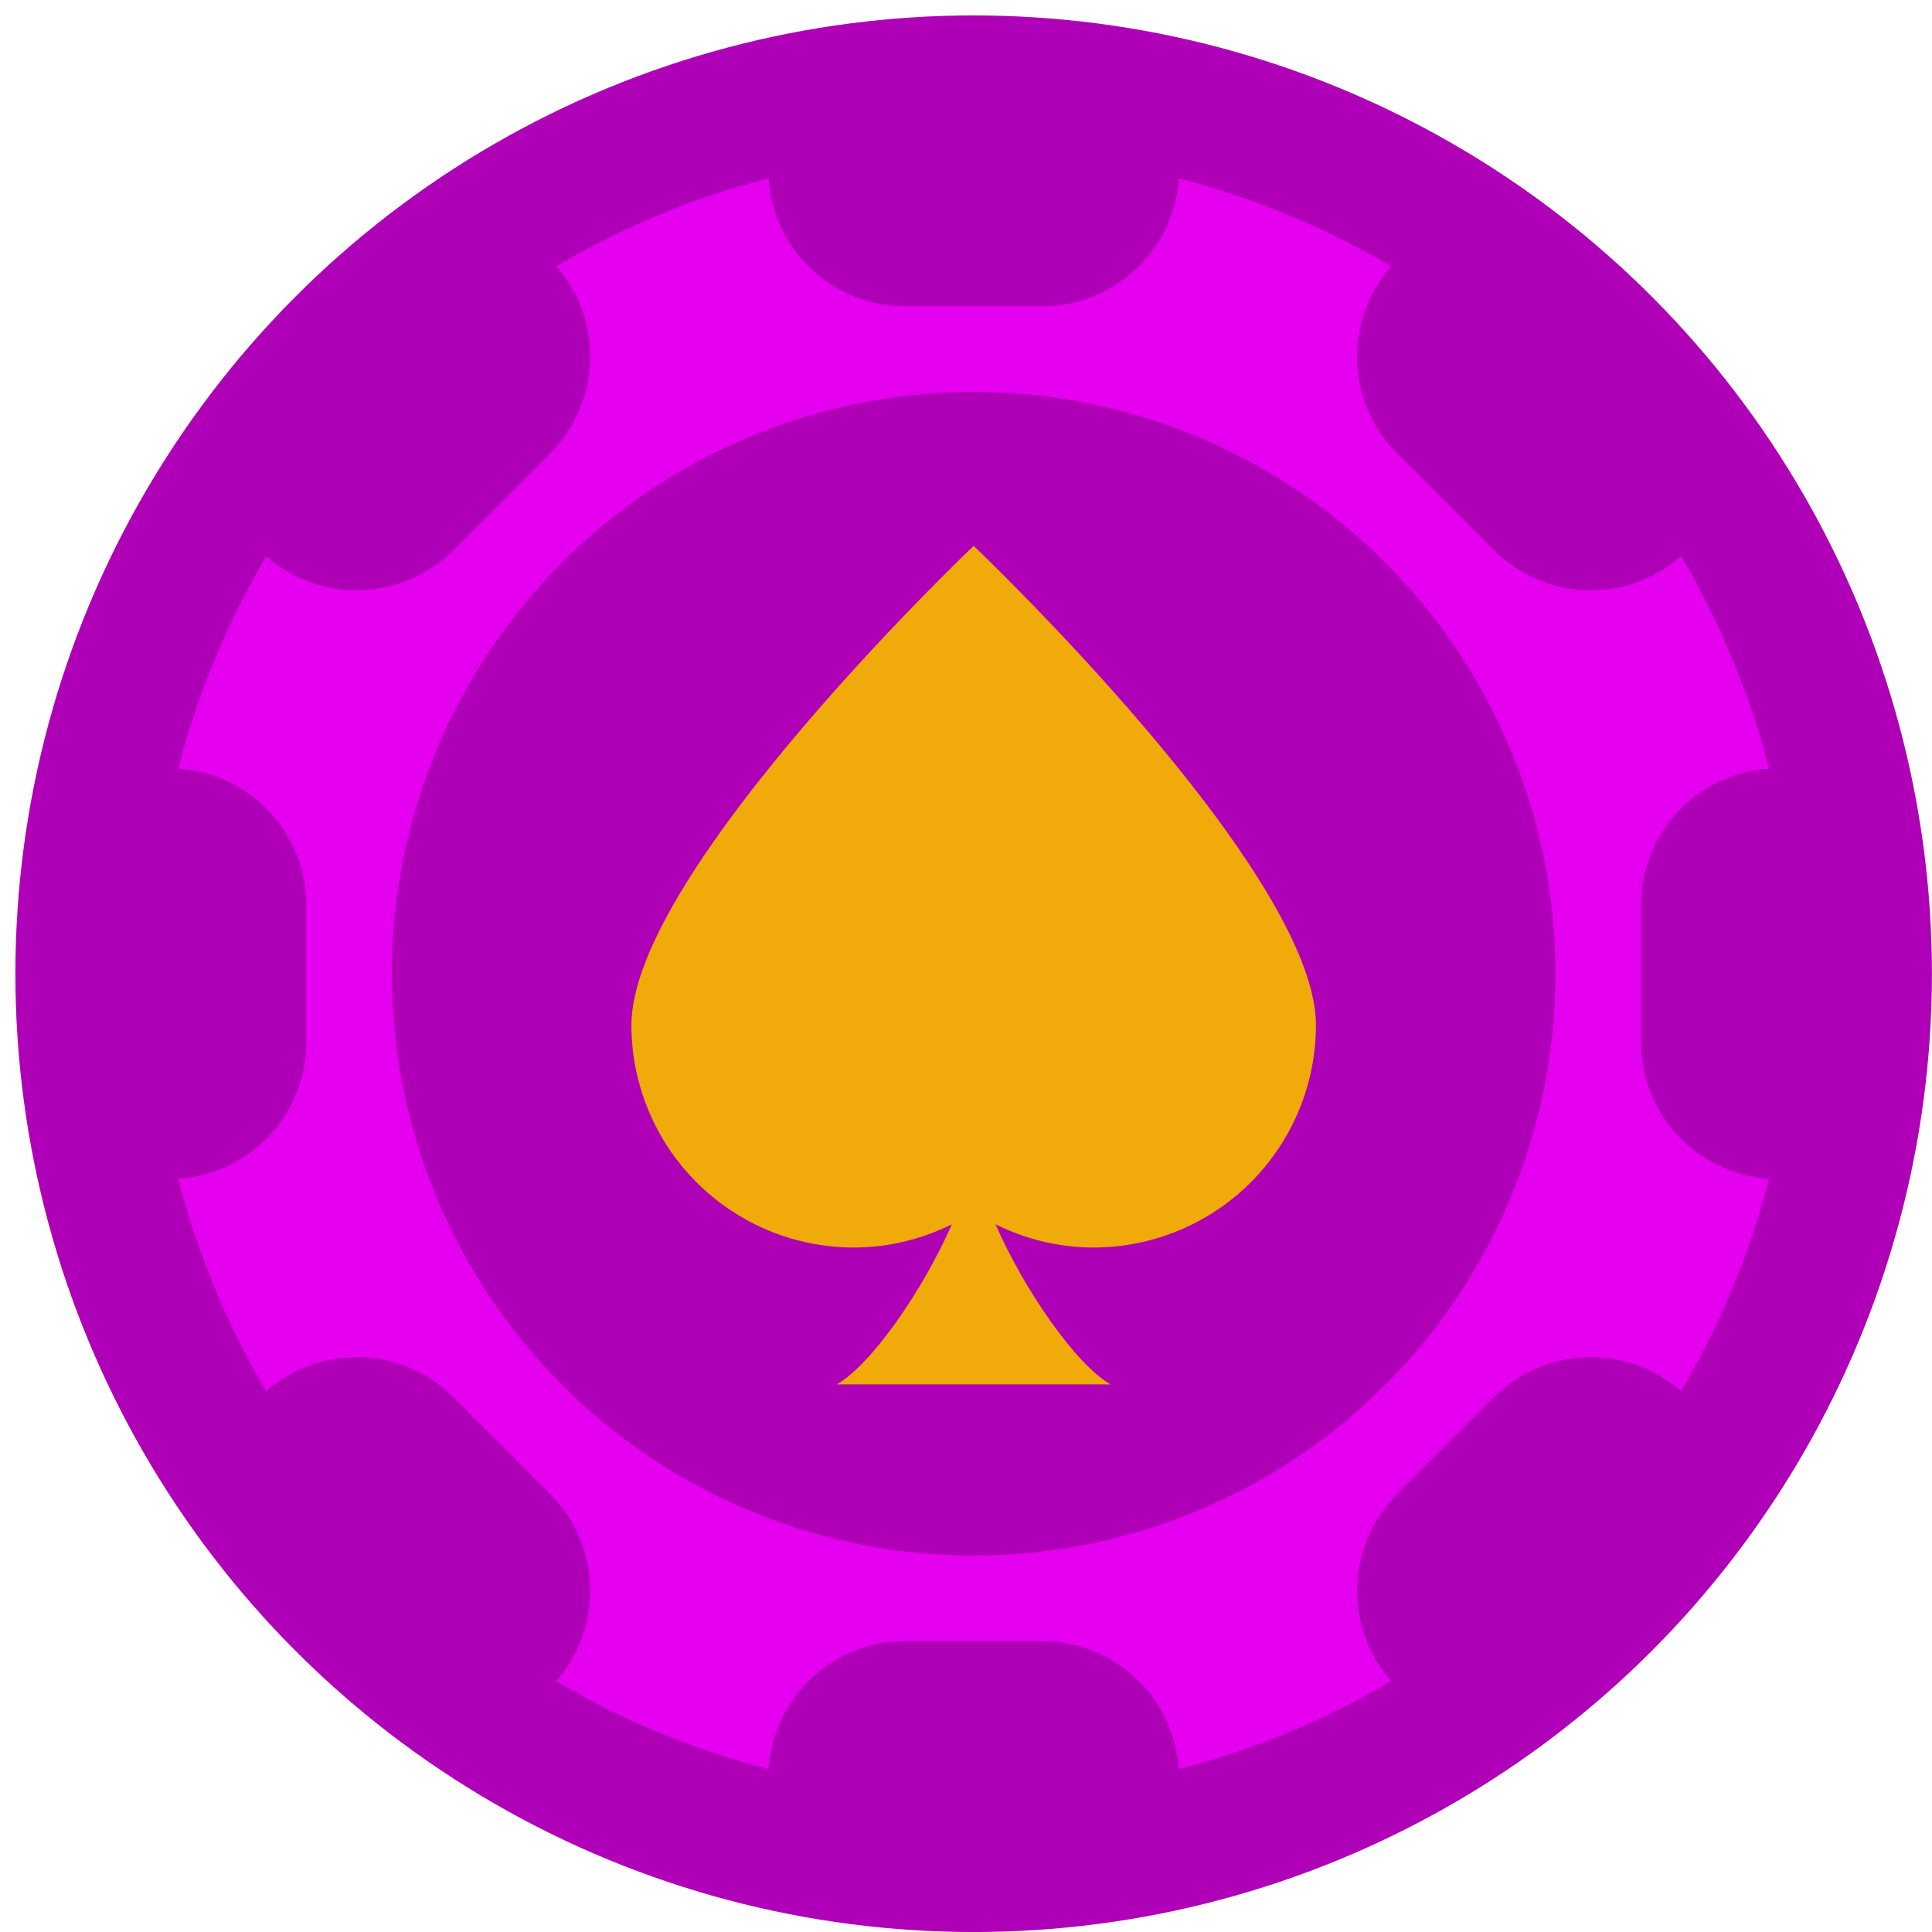
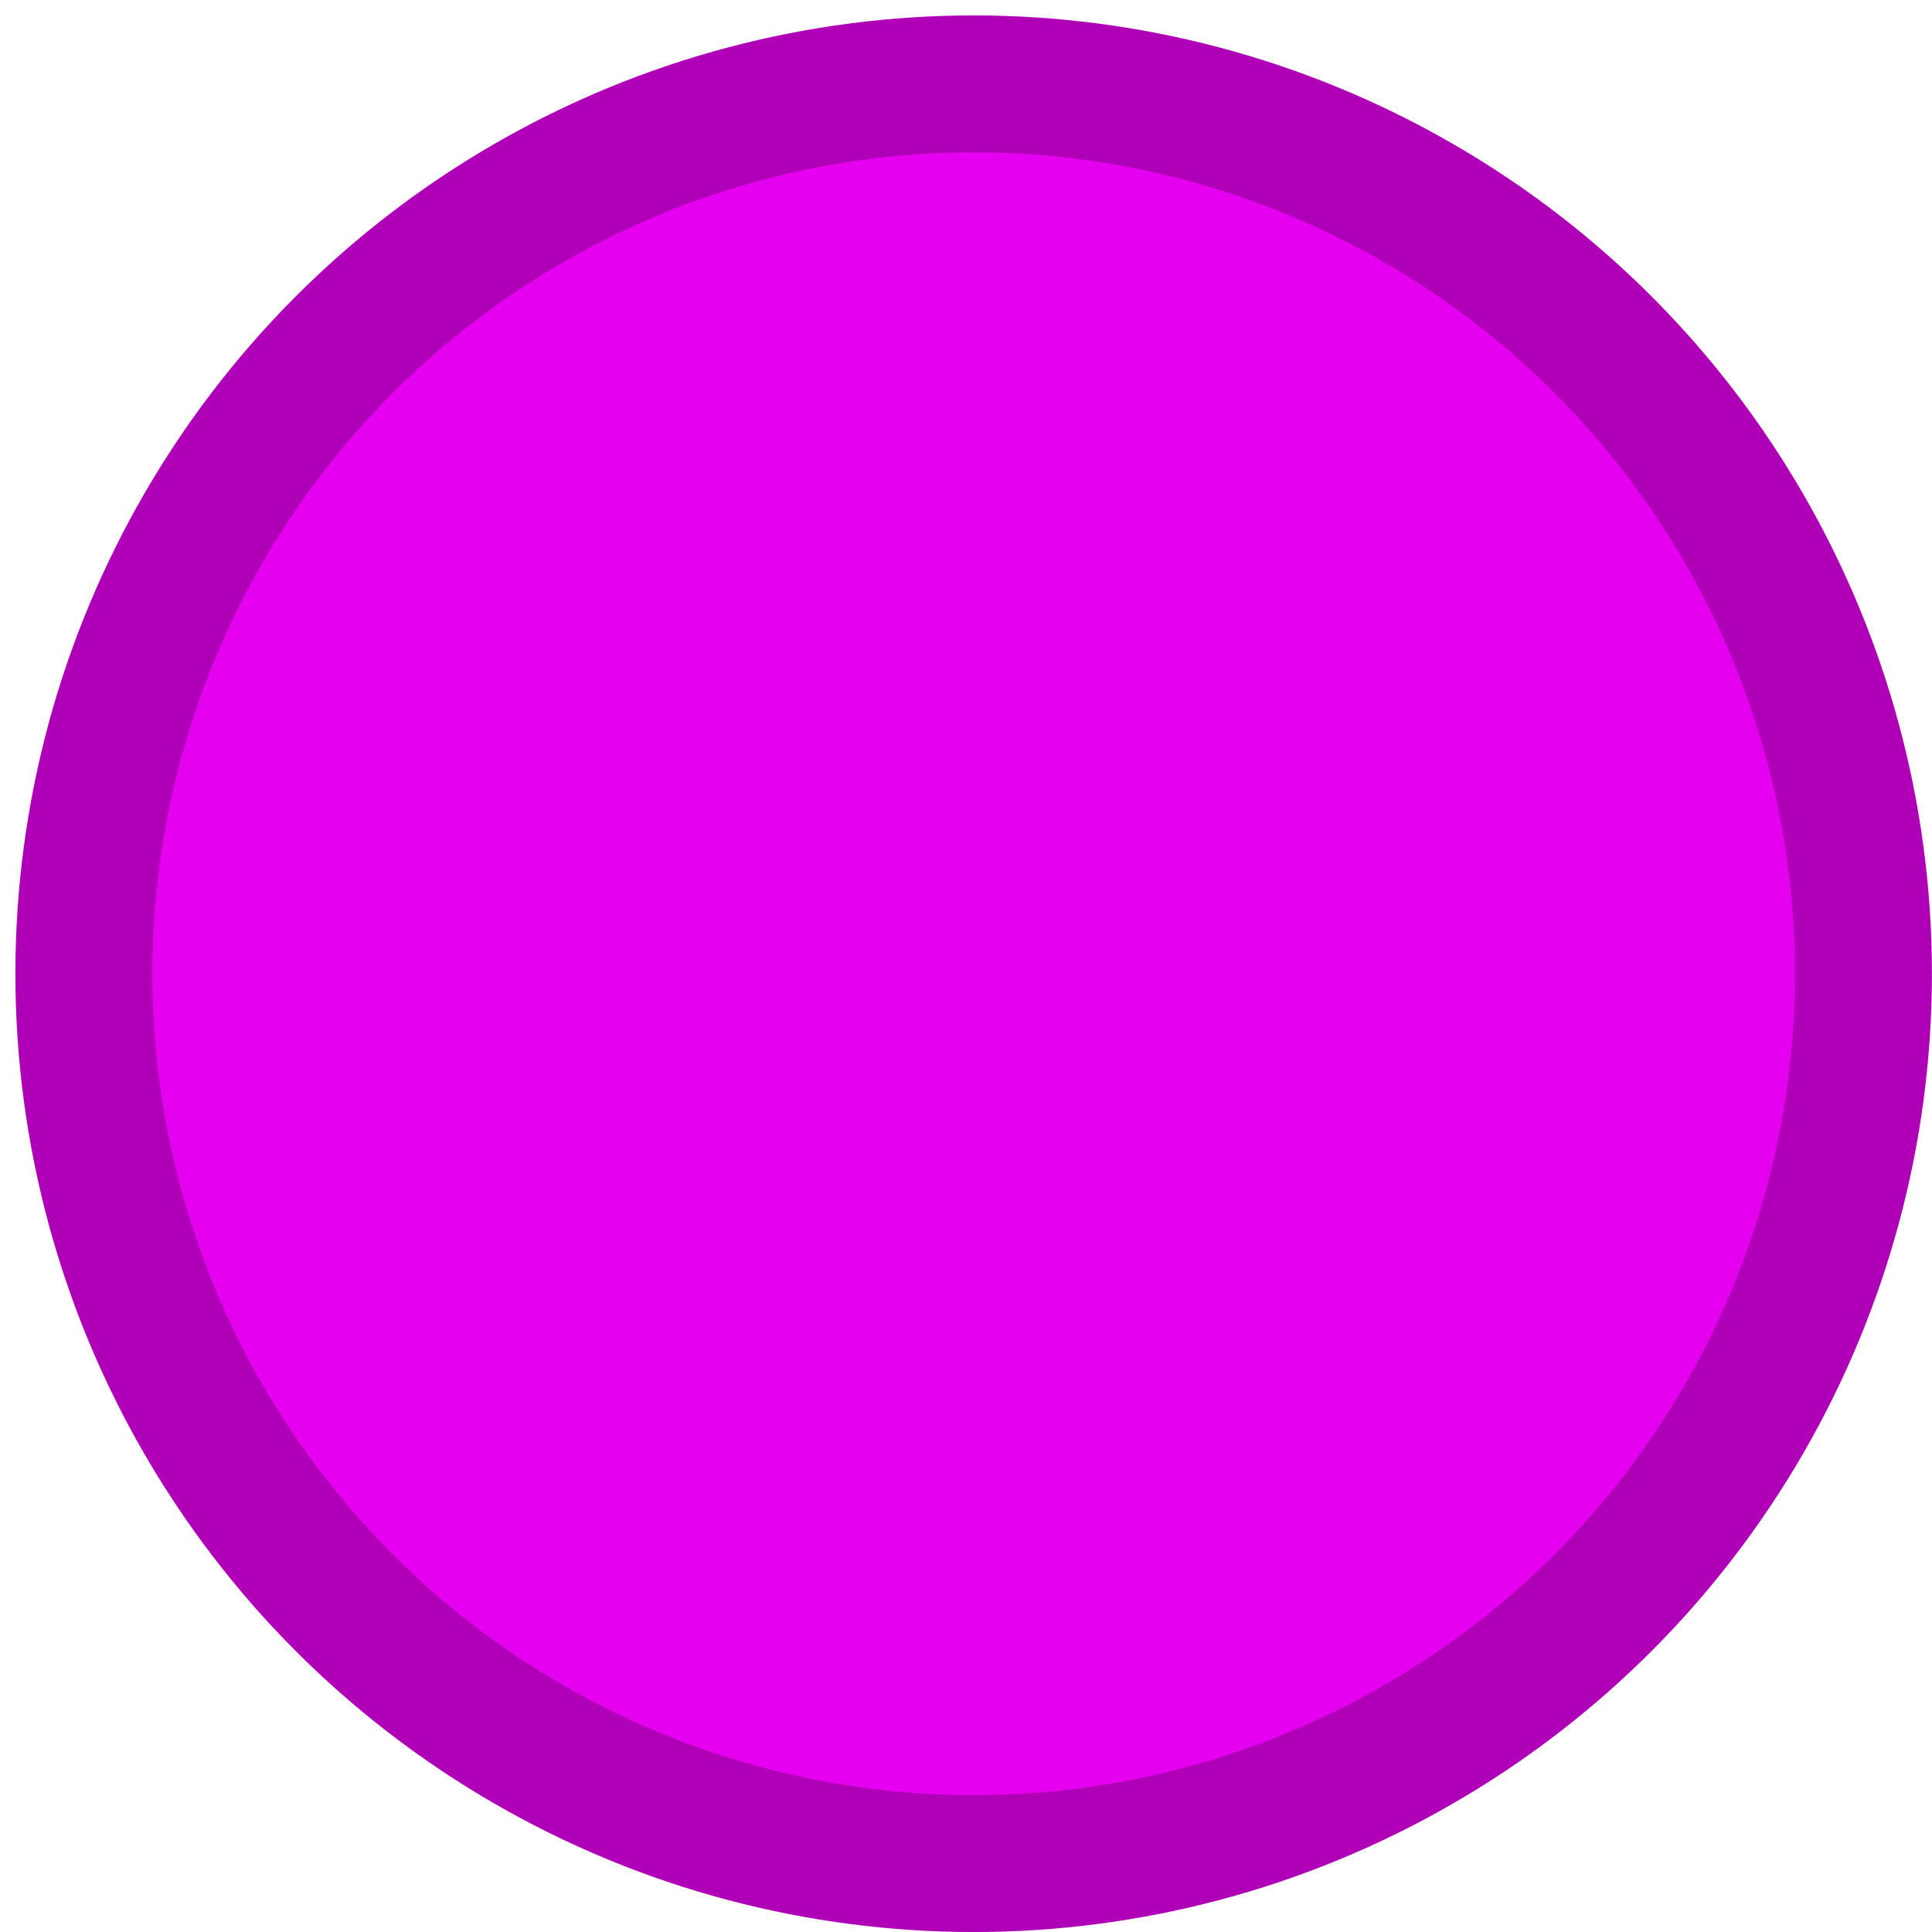
<svg xmlns="http://www.w3.org/2000/svg" width="56" height="56" viewBox="0 0 56 56">
  <g fill="none">
-     <rect width="55.553" height="55.553" />
    <g transform="translate(.446 .447)">
      <ellipse cx="27.776" cy="27.777" fill="#AF00B7" rx="27.776" ry="27.777" />
      <ellipse cx="27.776" cy="27.777" fill="#E500EF" rx="23.808" ry="23.809" />
-       <path fill="#AF00B7" d="M12.695 15.501 15.501 12.695C16.245 11.951 16.663 10.942 16.663 9.889 16.663 8.837 16.245 7.828 15.501 7.083L13.522 5.104C10.123 7.247 7.247 10.123 5.104 13.522L7.083 15.501C8.633 17.051 11.145 17.051 12.695 15.501ZM25.792 8.432 29.761 8.432C31.952 8.432 33.729 6.656 33.729 4.464L33.729 1.664C29.811.768 25.742.768 21.824 1.664L21.824 4.464C21.824 6.656 23.601 8.432 25.792 8.432ZM42.858 15.501C44.408 17.051 46.92 17.051 48.47 15.501L50.449 13.522C48.306 10.123 45.43 7.247 42.031 5.104L40.052 7.083C39.308 7.828 38.89 8.837 38.89 9.889 38.89 10.942 39.308 11.951 40.052 12.695L42.858 15.501ZM42.858 40.052 40.052 42.858C39.308 43.602 38.89 44.612 38.89 45.664 38.89 46.716 39.308 47.726 40.052 48.47L42.031 50.449C45.43 48.306 48.306 45.43 50.449 42.031L48.47 40.052C46.92 38.503 44.408 38.503 42.858 40.052L42.858 40.052ZM53.889 21.824 51.089 21.824C48.897 21.824 47.121 23.601 47.121 25.793L47.121 29.761C47.121 31.952 48.897 33.729 51.089 33.729L53.889 33.729C54.785 29.811 54.785 25.742 53.889 21.824ZM8.432 29.761 8.432 25.793C8.432 23.601 6.656 21.824 4.464 21.824L1.664 21.824C.768 25.742.768 29.811 1.664 33.729L4.464 33.729C6.656 33.729 8.432 31.952 8.432 29.761ZM29.761 47.121 25.792 47.121C23.601 47.121 21.824 48.898 21.824 51.089L21.824 53.889C25.742 54.785 29.811 54.785 33.729 53.889L33.729 51.089C33.729 48.898 31.952 47.121 29.761 47.121ZM12.695 40.052C11.145 38.503 8.633 38.503 7.083 40.052L5.104 42.031C7.247 45.43 10.123 48.306 13.522 50.449L15.501 48.47C16.245 47.726 16.663 46.716 16.663 45.664 16.663 44.612 16.245 43.602 15.501 42.858L12.695 40.052Z" />
-       <circle cx="27.776" cy="27.777" r="16.864" fill="#AF00B7" />
-       <path fill="#F0AA09" d="M27.776,15.376 C27.776,15.376 17.856,24.8 17.856,29.265 C17.856,30.975 18.536,32.615 19.745,33.824 C20.954,35.033 22.594,35.713 24.304,35.713 C25.29,35.711 26.262,35.48 27.144,35.039 C26.299,36.973 24.794,39.123 23.808,39.681 L31.745,39.681 C30.759,39.123 29.254,36.973 28.409,35.039 C29.291,35.48 30.263,35.711 31.249,35.713 C32.959,35.713 34.599,35.033 35.808,33.824 C37.017,32.615 37.697,30.975 37.697,29.265 C37.697,24.8 27.776,15.376 27.776,15.376 Z" />
    </g>
  </g>
</svg>